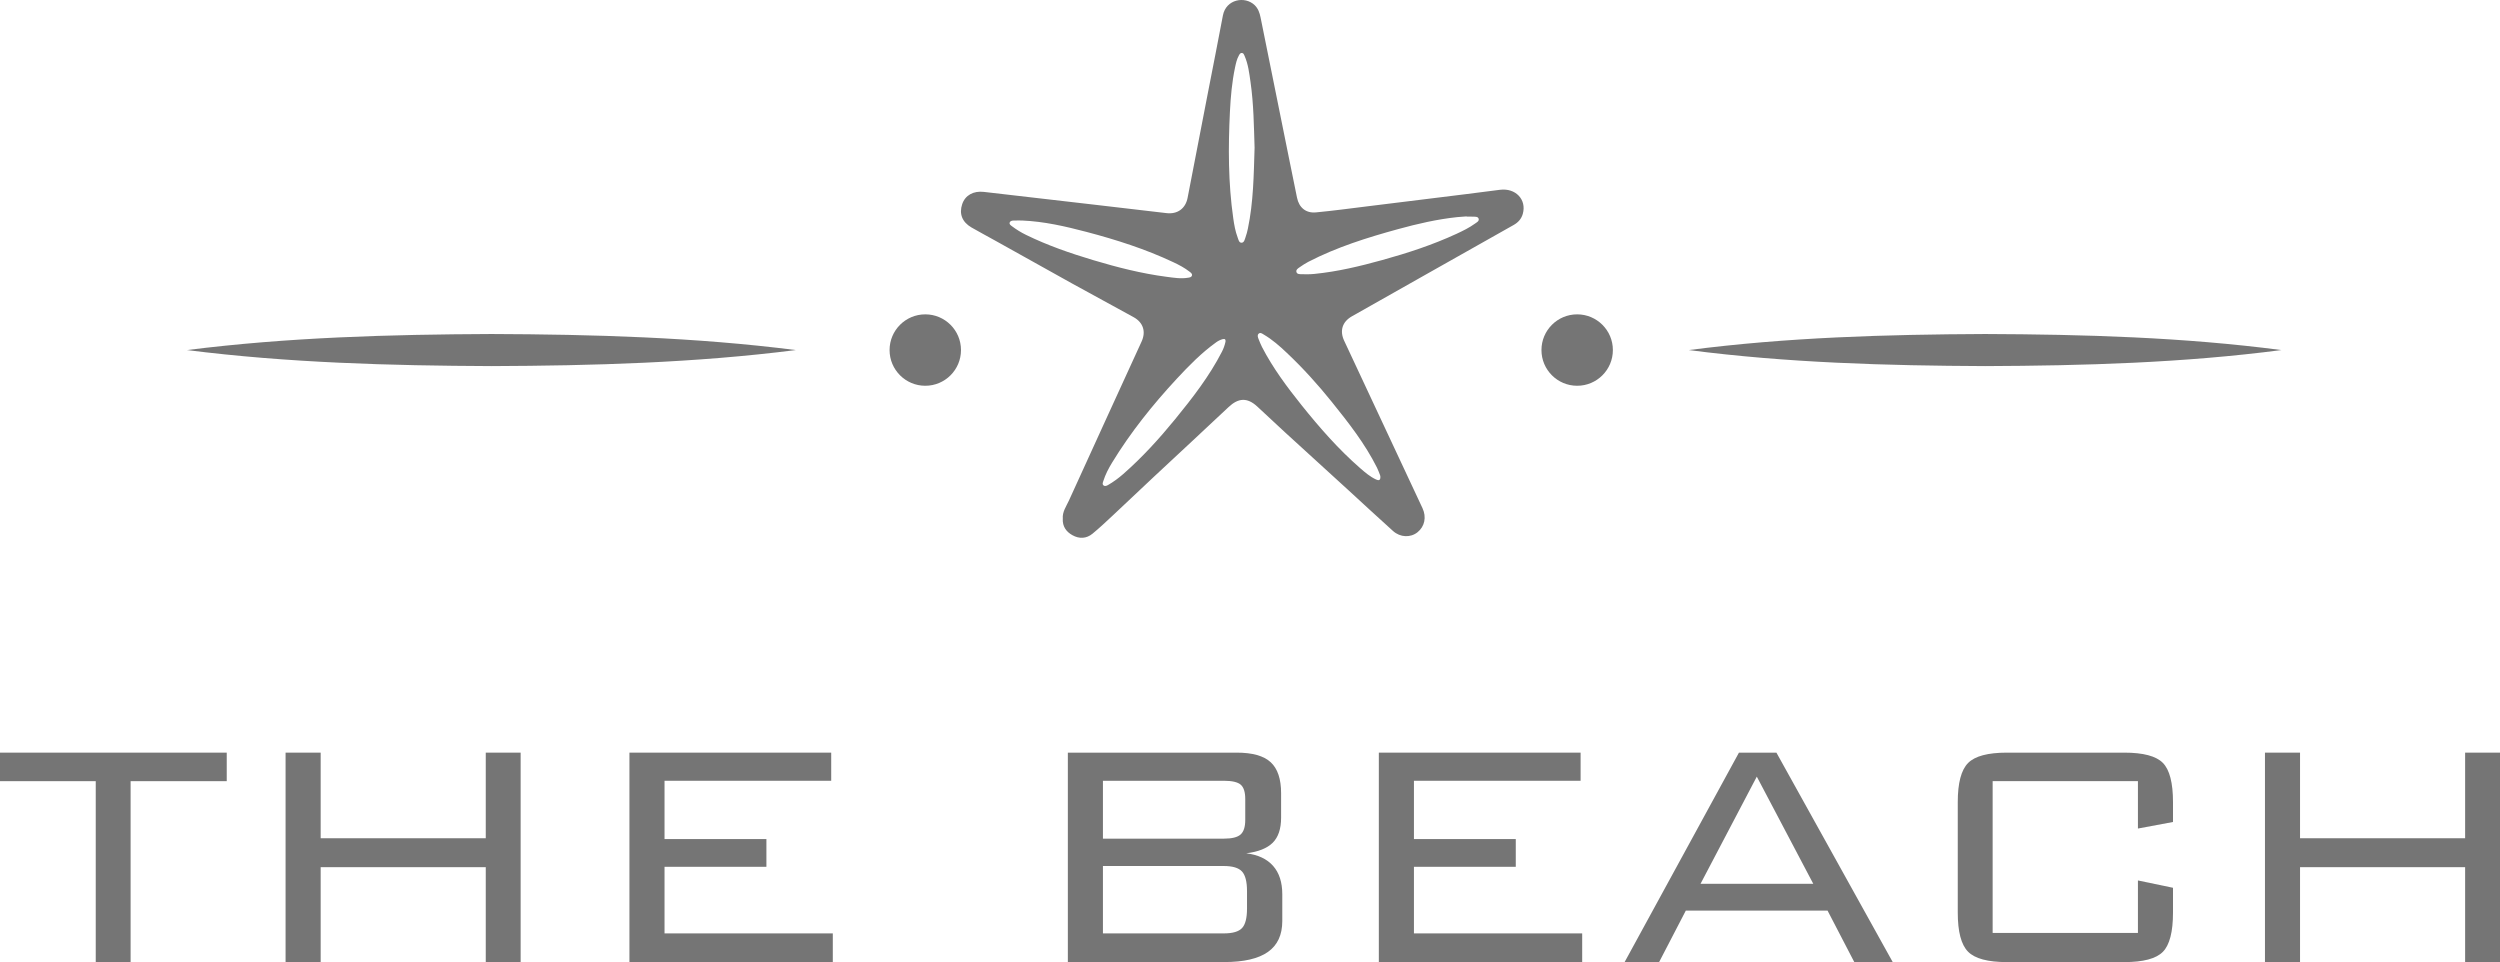
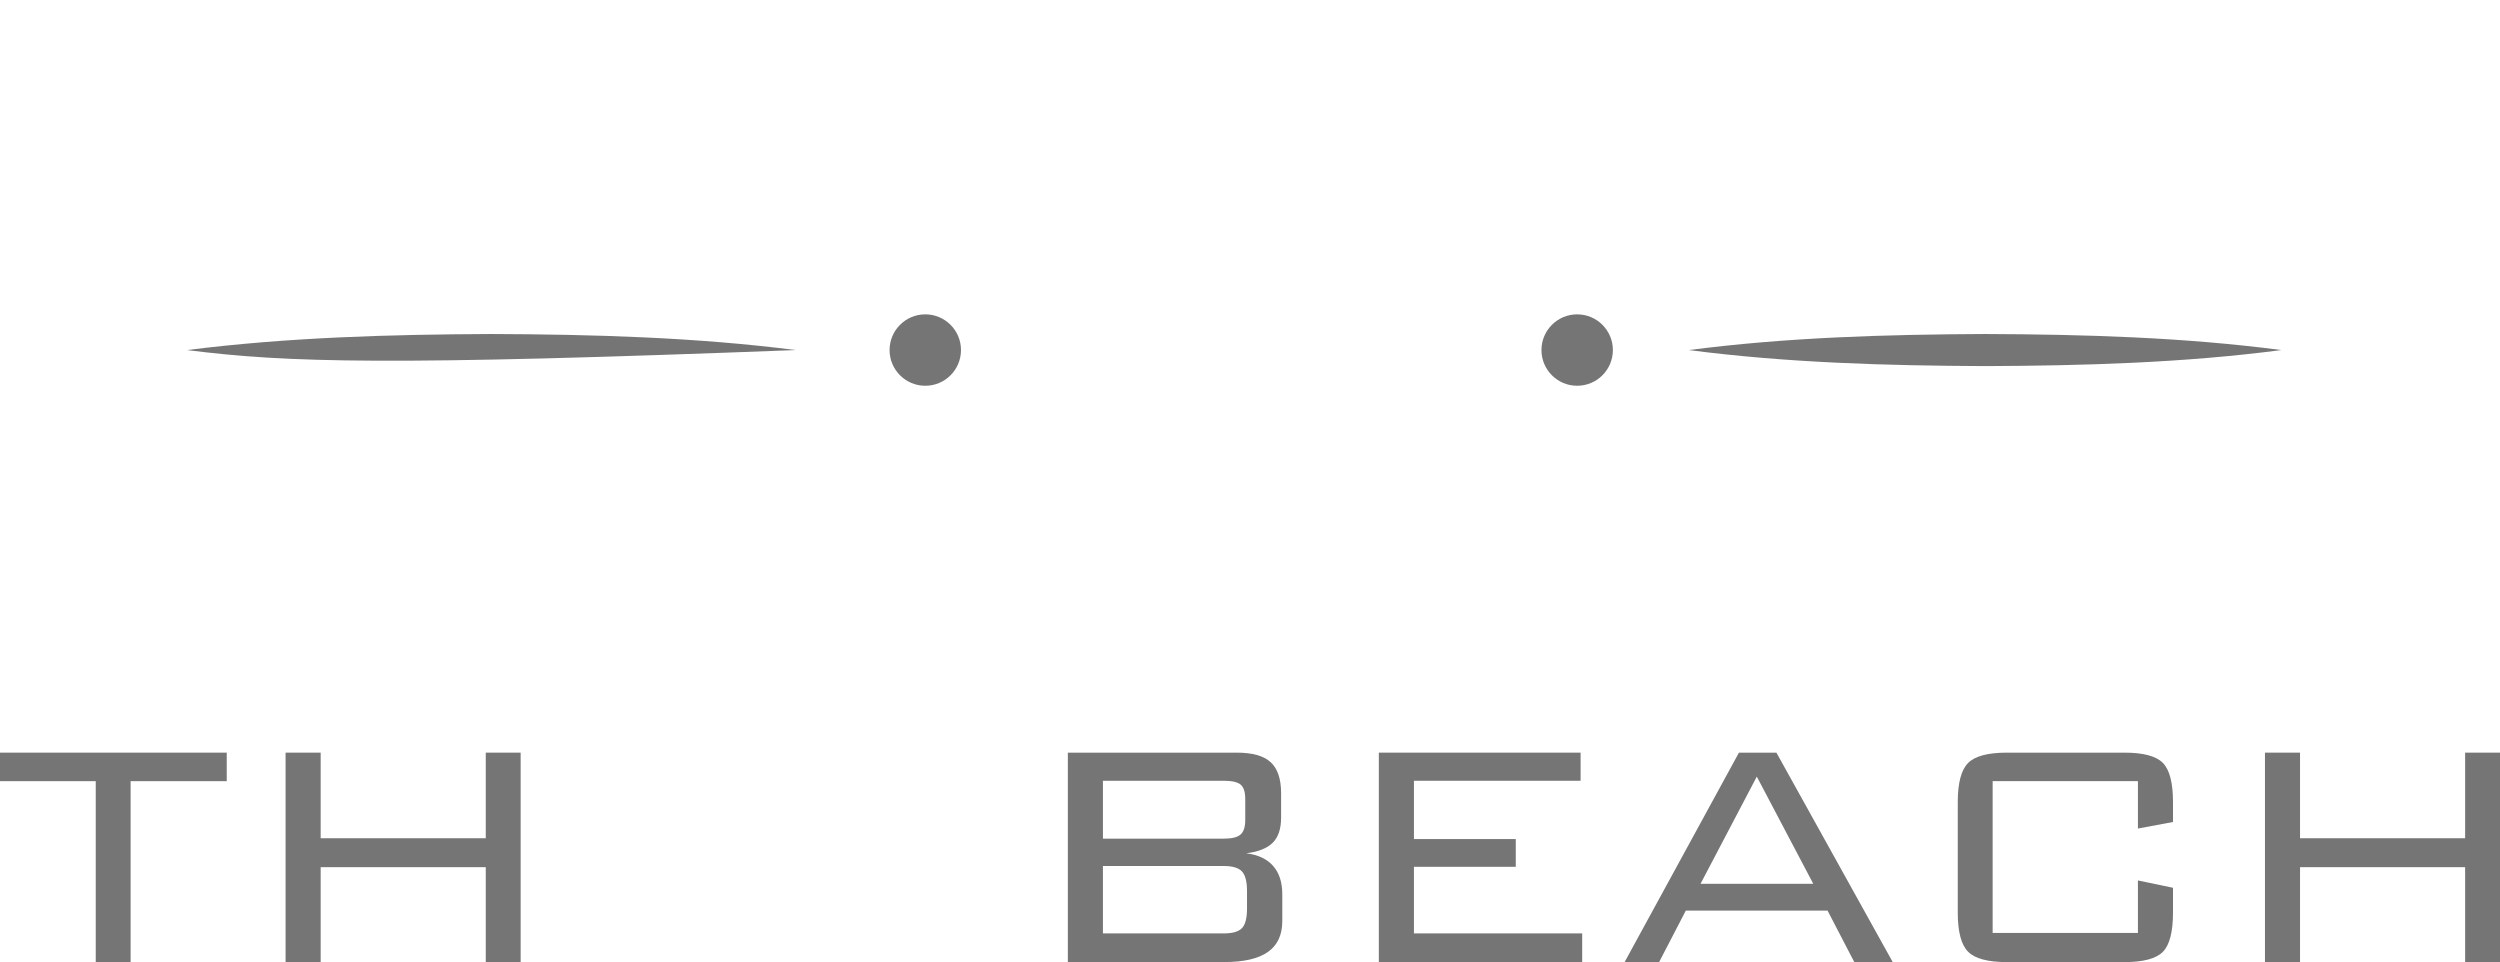
<svg xmlns="http://www.w3.org/2000/svg" width="200" height="77" viewBox="0 0 200 77" fill="none">
-   <path d="M85.025 41.498C84.974 40.952 85.3 40.512 85.513 40.046C87.444 35.801 89.388 31.563 91.328 27.322C91.689 26.533 91.461 25.802 90.693 25.376C89.07 24.478 87.435 23.602 85.812 22.704C83.745 21.56 81.684 20.402 79.621 19.252C78.988 18.898 78.348 18.56 77.72 18.198C76.97 17.763 76.716 17.103 76.976 16.33C77.216 15.619 77.877 15.254 78.71 15.352C81.712 15.702 84.714 16.046 87.717 16.394C89.583 16.61 91.451 16.825 93.317 17.049C94.18 17.153 94.837 16.702 95.007 15.831C95.555 13.026 96.091 10.217 96.635 7.413C97.033 5.355 97.446 3.3 97.832 1.239C98.078 -0.068 99.601 -0.338 100.376 0.415C100.657 0.688 100.771 1.03 100.845 1.395C101.585 5.056 102.323 8.717 103.063 12.378C103.294 13.524 103.525 14.67 103.761 15.814C103.925 16.611 104.472 17.07 105.285 16.991C106.662 16.86 108.034 16.673 109.408 16.504C112.005 16.185 114.6 15.864 117.197 15.541C118.13 15.424 119.061 15.305 119.993 15.184C121.244 15.021 122.146 15.965 121.824 17.108C121.712 17.508 121.456 17.793 121.095 17.997C118.737 19.326 116.38 20.657 114.023 21.987C112.065 23.092 110.106 24.196 108.149 25.307C107.384 25.742 107.16 26.463 107.532 27.256C109.62 31.721 111.709 36.187 113.798 40.651C114.132 41.365 113.978 42.119 113.398 42.582C112.844 43.025 112.026 43.003 111.44 42.478C110.249 41.411 109.081 40.319 107.9 39.24C106.194 37.68 104.484 36.127 102.779 34.566C102.04 33.888 101.313 33.195 100.575 32.517C99.775 31.782 99.067 31.827 98.276 32.575C96.3 34.44 94.301 36.282 92.316 38.138C91.212 39.17 90.119 40.215 89.014 41.246C88.486 41.74 87.957 42.238 87.399 42.697C86.908 43.1 86.34 43.12 85.792 42.815C85.294 42.537 84.992 42.116 85.022 41.5L85.025 41.498ZM98.04 27.34C98.06 27.171 98.009 27.078 97.805 27.135C97.619 27.188 97.453 27.269 97.296 27.383C96.123 28.224 95.121 29.247 94.144 30.299C92.215 32.38 90.447 34.585 88.967 37.011C88.683 37.478 88.428 37.961 88.265 38.486C88.229 38.604 88.158 38.74 88.289 38.837C88.407 38.923 88.537 38.862 88.647 38.799C89.077 38.551 89.476 38.257 89.849 37.931C91.372 36.598 92.729 35.106 94.008 33.541C95.398 31.838 96.745 30.105 97.755 28.137C97.883 27.887 97.978 27.627 98.039 27.34H98.04ZM117.336 17.33C117.336 17.33 117.336 17.316 117.336 17.31C117.082 17.33 116.83 17.345 116.576 17.37C114.968 17.541 113.397 17.903 111.842 18.331C109.378 19.007 106.943 19.769 104.662 20.948C104.426 21.071 104.203 21.219 103.984 21.371C103.851 21.463 103.671 21.569 103.712 21.75C103.756 21.943 103.973 21.933 104.129 21.937C104.47 21.946 104.816 21.948 105.156 21.913C107.006 21.729 108.807 21.296 110.596 20.8C112.618 20.24 114.608 19.59 116.516 18.708C117.035 18.468 117.549 18.216 118.014 17.879C118.145 17.784 118.34 17.692 118.294 17.509C118.248 17.322 118.033 17.34 117.87 17.333C117.693 17.324 117.515 17.331 117.337 17.331L117.336 17.33ZM81.767 17.641C81.54 17.641 81.31 17.635 81.082 17.644C80.955 17.648 80.81 17.674 80.771 17.817C80.738 17.946 80.856 18.023 80.945 18.09C81.301 18.359 81.677 18.592 82.079 18.788C83.807 19.635 85.62 20.26 87.459 20.811C89.384 21.386 91.328 21.884 93.324 22.144C93.902 22.22 94.482 22.318 95.068 22.215C95.177 22.195 95.314 22.179 95.353 22.055C95.4 21.909 95.278 21.824 95.178 21.745C94.776 21.428 94.327 21.193 93.866 20.976C91.639 19.926 89.305 19.182 86.931 18.555C85.234 18.109 83.528 17.715 81.766 17.641H81.767ZM100.367 11.815C100.311 10.092 100.294 8.339 100.047 6.602C99.943 5.874 99.861 5.139 99.559 4.455C99.518 4.363 99.484 4.254 99.366 4.239C99.225 4.221 99.167 4.337 99.112 4.434C98.942 4.737 98.872 5.074 98.801 5.409C98.558 6.567 98.454 7.743 98.395 8.922C98.253 11.78 98.255 14.633 98.662 17.473C98.736 17.988 98.825 18.503 99.01 18.993C99.075 19.167 99.115 19.424 99.328 19.418C99.534 19.412 99.579 19.155 99.641 18.981C99.722 18.755 99.784 18.521 99.832 18.285C100.276 16.16 100.299 14.001 100.367 11.815ZM110.432 38.148C110.424 38.111 110.423 38.056 110.405 38.011C110.326 37.81 110.254 37.605 110.159 37.413C109.2 35.494 107.882 33.817 106.547 32.156C105.433 30.77 104.242 29.452 102.948 28.23C102.375 27.686 101.786 27.167 101.102 26.765C100.977 26.691 100.824 26.567 100.687 26.7C100.563 26.82 100.633 26.989 100.688 27.131C100.773 27.343 100.856 27.556 100.96 27.76C101.828 29.439 102.95 30.945 104.126 32.414C105.565 34.211 107.077 35.938 108.816 37.455C109.209 37.797 109.606 38.138 110.085 38.36C110.285 38.453 110.438 38.443 110.43 38.15L110.432 38.148Z" fill="#757575" />
  <path d="M10.448 62.493V76.968H7.659V62.493H0V60.211H18.139V62.493H10.45H10.448Z" fill="#757575" />
  <path d="M22.846 76.97V60.211H25.653V67.06H38.861V60.211H41.651V76.97H38.861V69.374H25.653V76.97H22.846Z" fill="#757575" />
-   <path d="M50.355 76.97V60.211H66.497V62.462H53.162V67.125H61.313V69.344H53.162V74.672H66.624V76.97H50.355Z" fill="#757575" />
  <path d="M85.428 76.97V60.211H98.937C100.195 60.211 101.101 60.467 101.656 60.979C102.21 61.491 102.488 62.318 102.488 63.459V65.41C102.488 66.308 102.263 66.979 101.815 67.422C101.365 67.866 100.66 68.147 99.698 68.263C100.639 68.378 101.354 68.715 101.846 69.269C102.337 69.824 102.583 70.582 102.583 71.544V73.683C102.583 74.794 102.2 75.618 101.434 76.156C100.667 76.696 99.502 76.965 97.938 76.965H85.428V76.97ZM99.62 65.602V63.92C99.62 63.37 99.5 62.99 99.262 62.779C99.025 62.569 98.572 62.462 97.907 62.462H88.235V67.092H97.907C98.552 67.092 98.999 66.982 99.247 66.76C99.496 66.538 99.62 66.153 99.62 65.603V65.602ZM99.761 72.688V71.293C99.761 70.532 99.627 70.007 99.357 69.716C99.088 69.426 98.605 69.281 97.907 69.281H88.235V74.672H97.907C98.616 74.672 99.102 74.528 99.366 74.243C99.63 73.958 99.761 73.44 99.761 72.69V72.688Z" fill="#757575" />
  <path d="M110.307 76.97V60.211H126.448V62.462H113.115V67.125H121.262V69.344H113.115V74.672H126.575V76.97H110.307Z" fill="#757575" />
  <path d="M129.967 76.97L139.116 60.211H142.113L151.42 76.97H148.345L146.204 72.847H134.866L132.727 76.97H129.969H129.967ZM136.041 70.706H145.063L140.544 62.13L136.041 70.706Z" fill="#757575" />
  <path d="M171.034 62.493H159.412V74.637H171.034V70.436L173.84 71.022V73.004C173.84 74.548 173.57 75.594 173.032 76.144C172.492 76.693 171.462 76.968 169.941 76.968H160.553C159.032 76.968 157.994 76.69 157.445 76.136C156.895 75.581 156.621 74.538 156.621 73.005V64.174C156.621 62.641 156.895 61.598 157.445 61.042C157.994 60.487 159.03 60.211 160.553 60.211H169.941C171.462 60.211 172.492 60.484 173.032 61.035C173.57 61.584 173.84 62.631 173.84 64.174V65.759L171.034 66.283V62.493Z" fill="#757575" />
  <path d="M181.197 76.97V60.211H184.003V67.06H197.21V60.211H200V76.97H197.21V69.374H184.003V76.97H181.197Z" fill="#757575" />
-   <path d="M14.956 28.005C23.035 26.983 31.181 26.758 39.311 26.721C47.437 26.752 55.593 26.978 63.665 28.005C55.593 29.031 47.437 29.256 39.311 29.288C31.181 29.252 23.035 29.027 14.956 28.005Z" fill="#757575" />
+   <path d="M14.956 28.005C23.035 26.983 31.181 26.758 39.311 26.721C47.437 26.752 55.593 26.978 63.665 28.005C31.181 29.252 23.035 29.027 14.956 28.005Z" fill="#757575" />
  <path d="M135.103 28.005C142.964 26.983 150.895 26.758 158.808 26.721C166.719 26.752 174.659 26.978 182.513 28.005C174.659 29.031 166.719 29.256 158.808 29.288C150.895 29.252 142.964 29.027 135.103 28.005Z" fill="#757575" />
  <path d="M74.023 30.861C75.6 30.861 76.879 29.582 76.879 28.005C76.879 26.427 75.6 25.148 74.023 25.148C72.445 25.148 71.166 26.427 71.166 28.005C71.166 29.582 72.445 30.861 74.023 30.861Z" fill="#757575" />
  <path d="M126.173 30.861C127.751 30.861 129.03 29.582 129.03 28.005C129.03 26.427 127.751 25.148 126.173 25.148C124.596 25.148 123.317 26.427 123.317 28.005C123.317 29.582 124.596 30.861 126.173 30.861Z" fill="#757575" />
</svg>